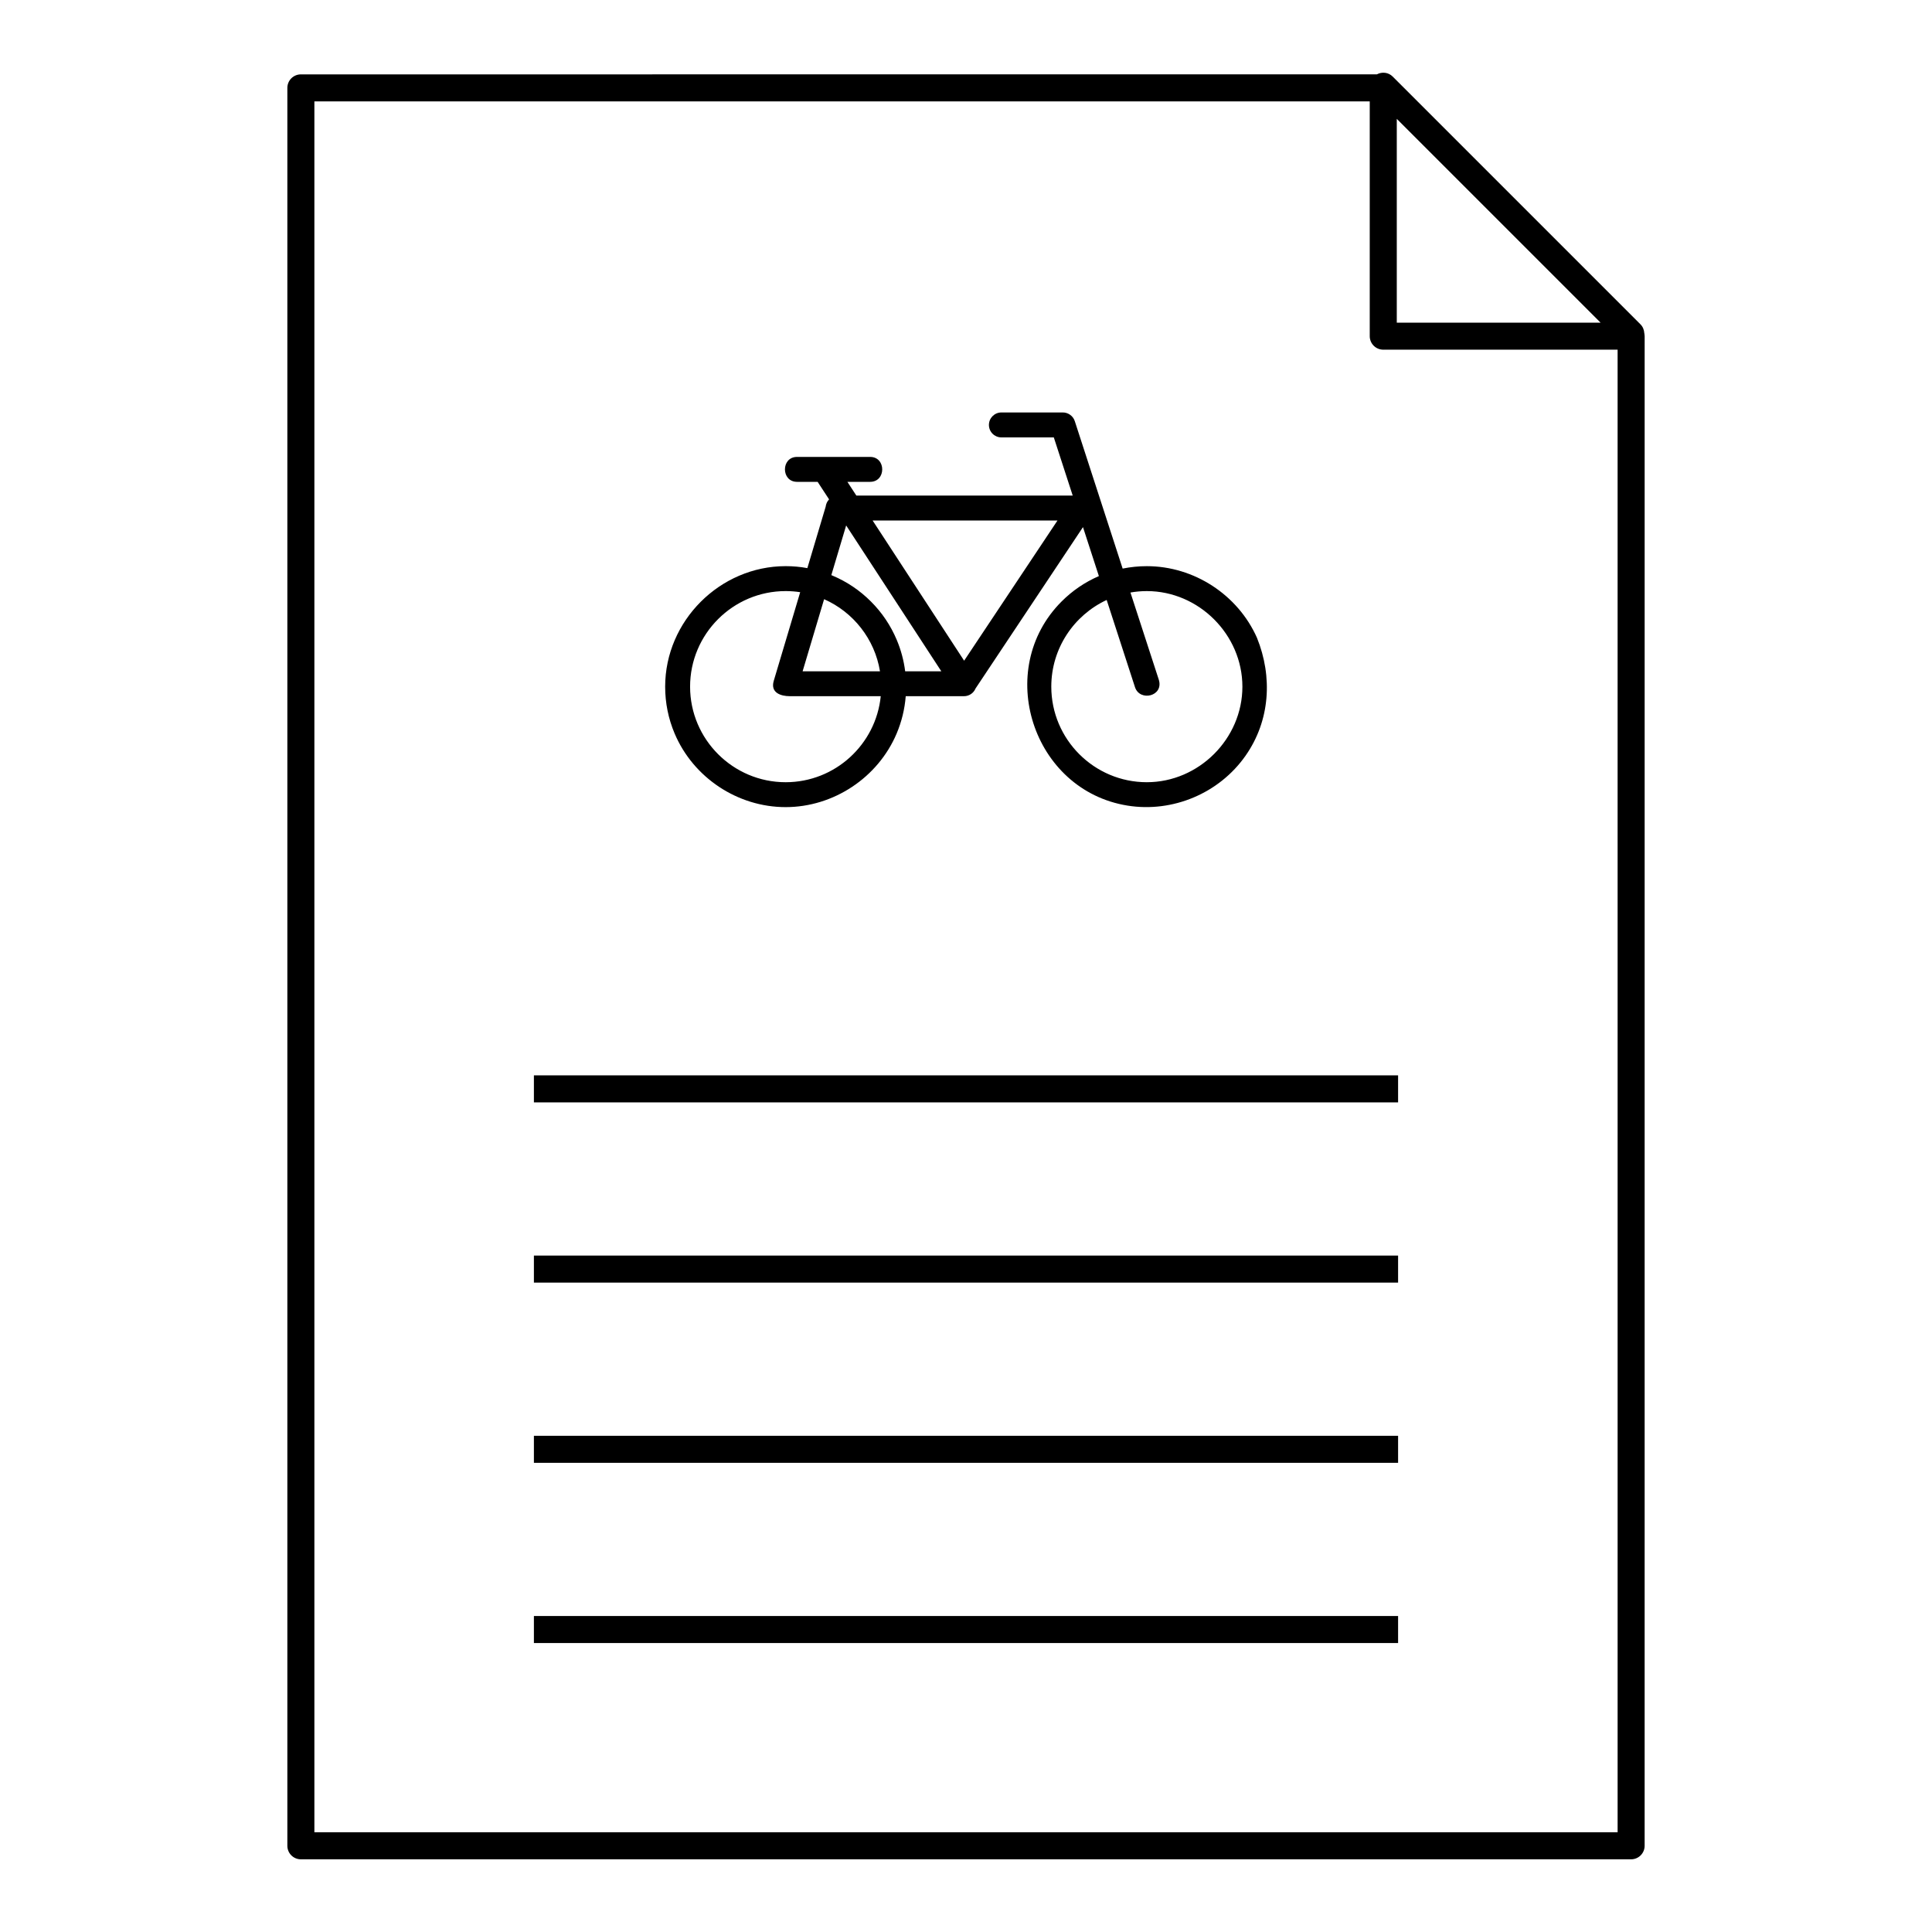
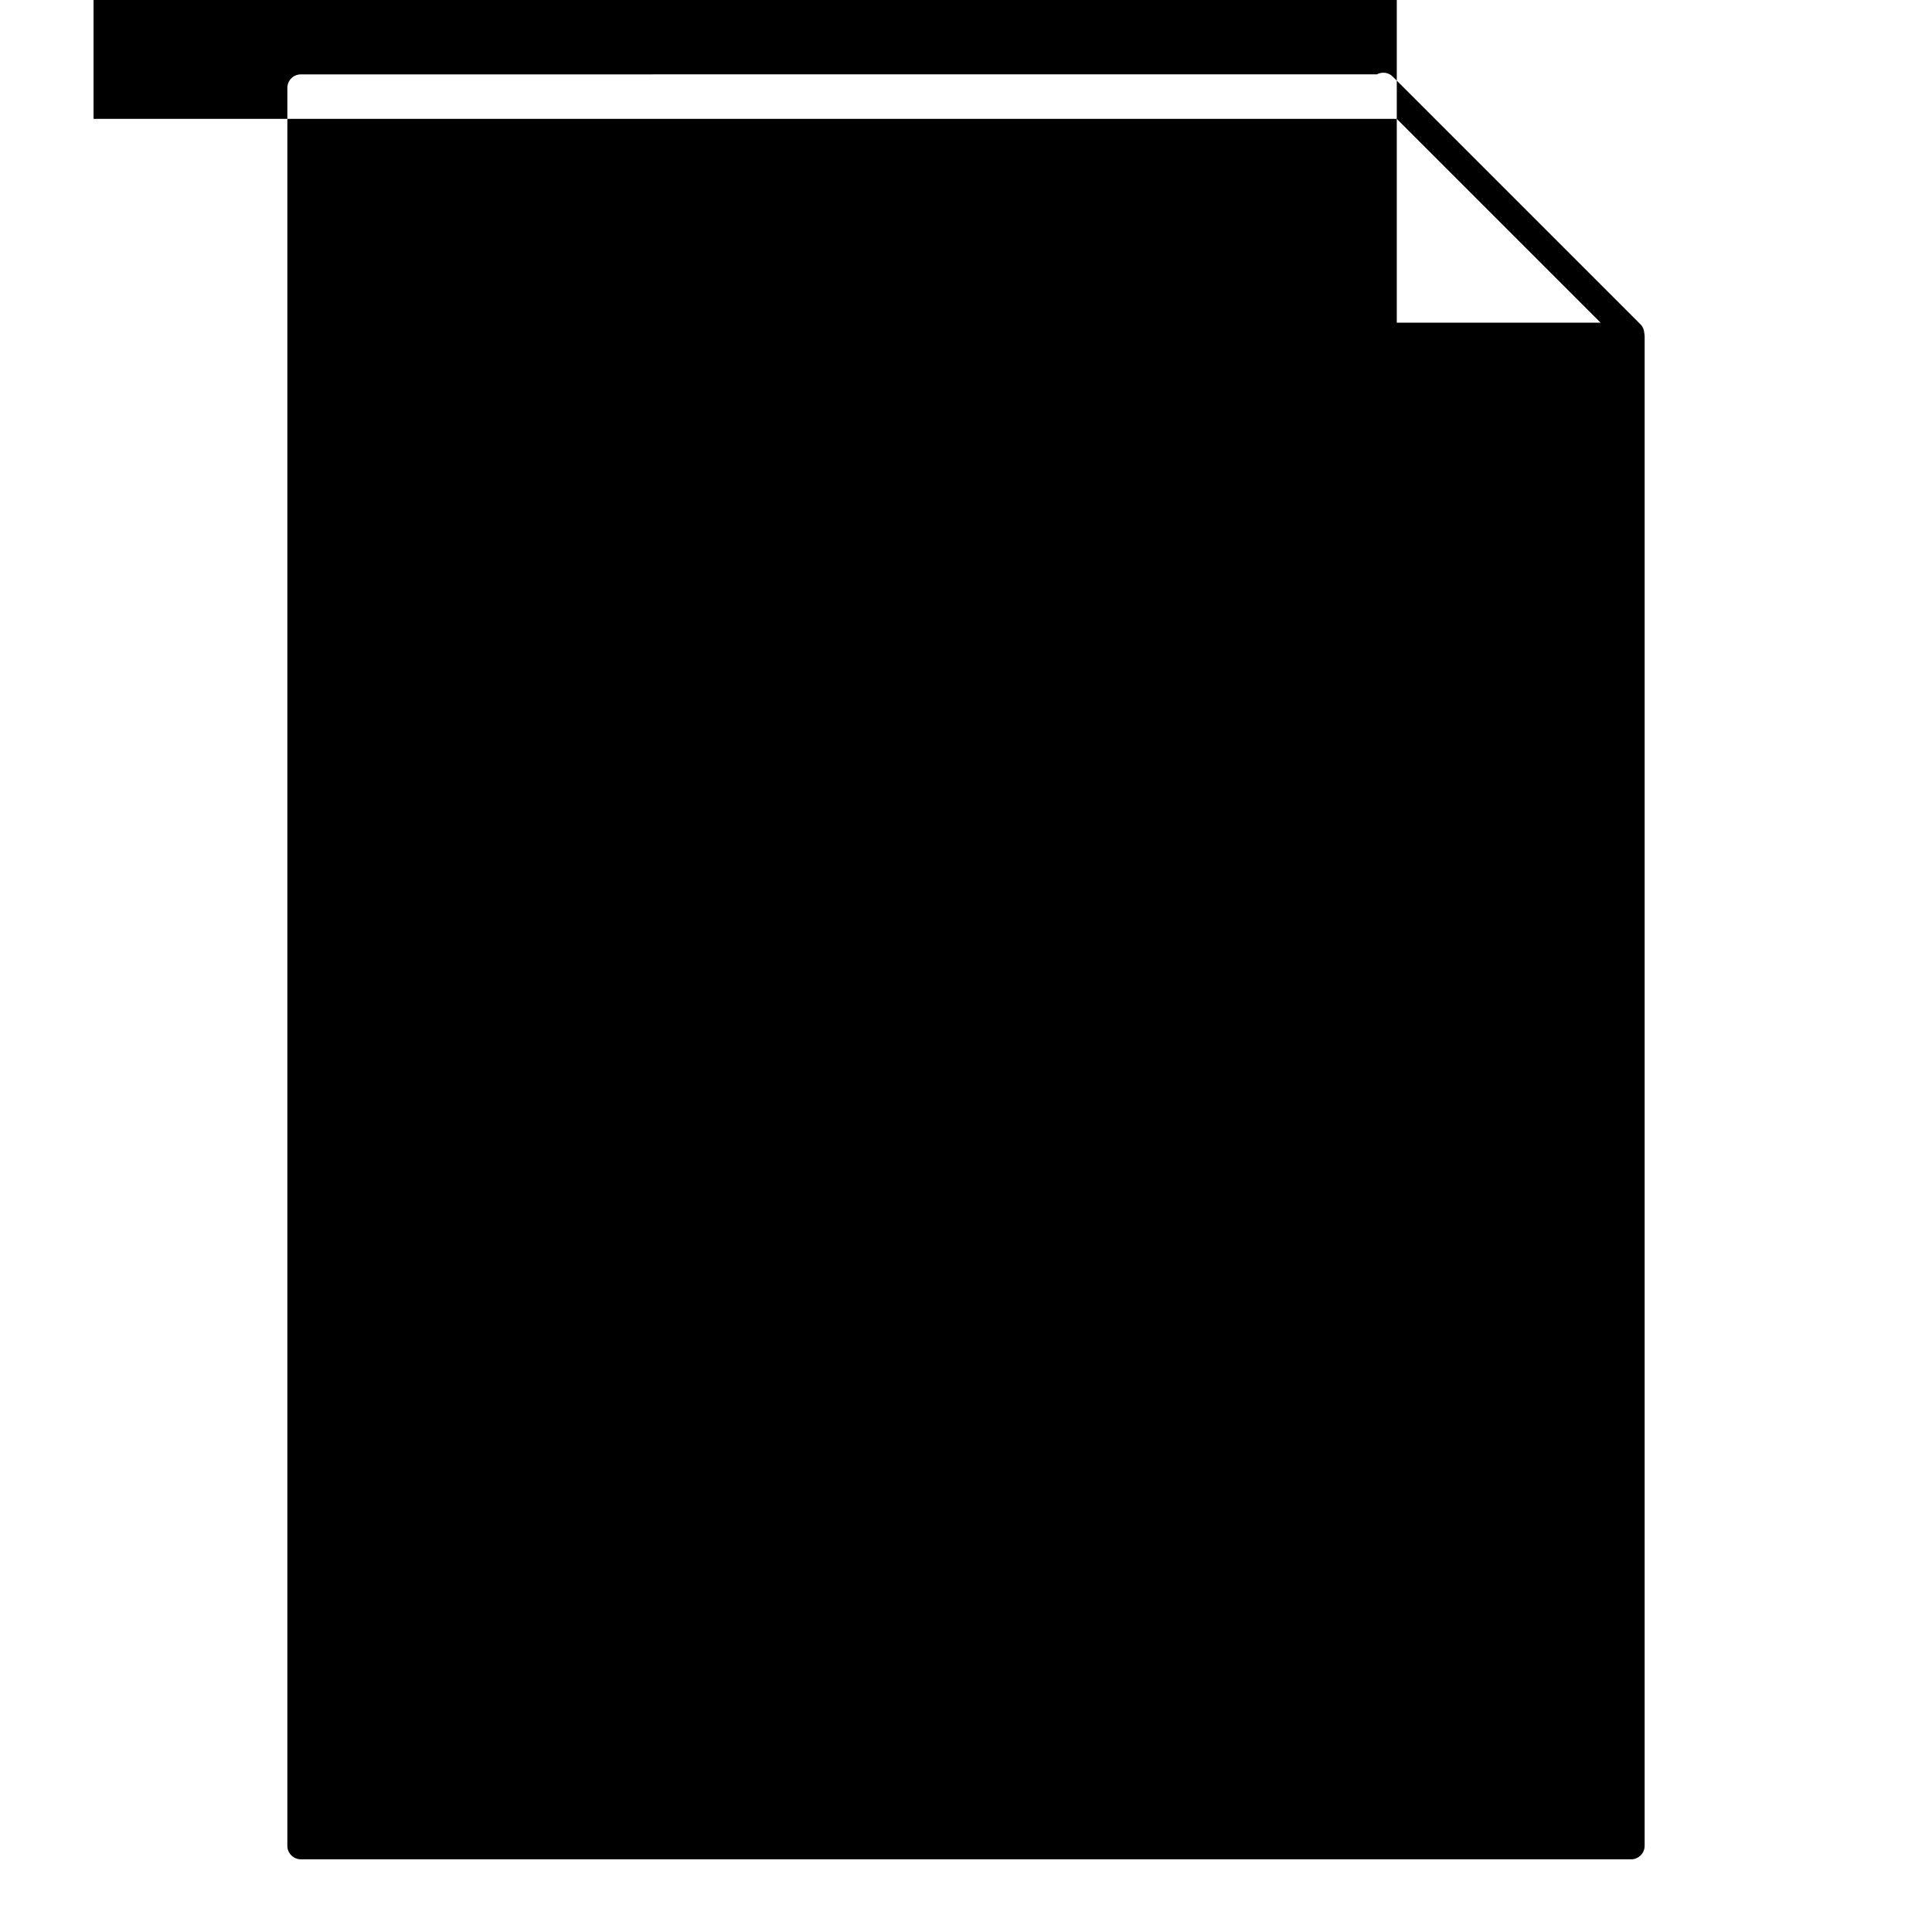
<svg xmlns="http://www.w3.org/2000/svg" fill="#000000" width="800px" height="800px" version="1.1" viewBox="144 144 512 512">
  <g>
-     <path d="m579.79 232.5c0-0.023-0.008-0.043-0.008-0.066-0.008-0.043-0.016-0.086-0.027-0.129-0.047-0.855-0.359-1.699-1.016-2.356l-65.664-65.664c-1.145-1.141-2.836-1.301-4.191-0.582l-285.15 0.008c-1.98 0-3.582 1.602-3.582 3.582v465.86c0 1.977 1.602 3.582 3.582 3.582h352.53c1.977 0 3.582-1.605 3.582-3.582l0.004-400.06c0-0.199-0.027-0.395-0.059-0.586zm-65.629-57 54.004 54.004h-54.004zm58.523 454.07h-345.37v-458.7h279.68v62.215c0 1.98 1.605 3.582 3.582 3.582h62.105z" />
-     <path d="m285.49 572.26h229.02v7.164h-229.02z" />
+     <path d="m579.79 232.5c0-0.023-0.008-0.043-0.008-0.066-0.008-0.043-0.016-0.086-0.027-0.129-0.047-0.855-0.359-1.699-1.016-2.356l-65.664-65.664c-1.145-1.141-2.836-1.301-4.191-0.582l-285.15 0.008c-1.98 0-3.582 1.602-3.582 3.582v465.86c0 1.977 1.602 3.582 3.582 3.582h352.53c1.977 0 3.582-1.605 3.582-3.582l0.004-400.06c0-0.199-0.027-0.395-0.059-0.586zm-65.629-57 54.004 54.004h-54.004zh-345.37v-458.7h279.68v62.215c0 1.98 1.605 3.582 3.582 3.582h62.105z" />
    <path d="m285.49 524.5h229.02v7.164h-229.02z" />
    <path d="m285.49 476.74h229.02v7.164h-229.02z" />
-     <path d="m285.49 428.98h229.02v7.164h-229.02z" />
    <path d="m400 309.12c-0.004-0.004-0.004-0.004 0 0z" />
-     <path d="m399.99 314.67c0.012 0.031 0.012 0.031 0 0z" />
    <path d="m477.11 313.02c-5.078-11.406-16.672-18.98-29.191-18.98-2.172 0-4.312 0.219-6.406 0.641l-12.672-39.039c-0.426-1.391-1.762-2.359-3.227-2.336h-16.238c-1.816 0-3.301 1.48-3.301 3.305s1.477 3.305 3.301 3.305h13.895l5.008 15.414-57.34-0.004-2.371-3.633h6.027c4.273 0 4.273-6.606 0-6.606h-19.375c-4.269 0-4.269 6.606 0 6.606h5.461l3.035 4.648c-0.496 0.52-0.82 1.195-0.906 1.945l-4.852 16.273c-1.883-0.352-3.805-0.523-5.754-0.523-17.41 0.004-31.93 14.523-31.93 31.934 0 4.305 0.844 8.488 2.512 12.426 4.949 11.699 16.703 19.5 29.414 19.5 12.688 0 24.469-7.809 29.418-19.5 1.336-3.164 2.141-6.484 2.41-9.898h15.445c1.367 0 2.559-0.84 3.051-2.035l28.477-42.77 4.215 12.977c-3.695 1.602-7.016 3.859-9.875 6.723-18.051 18.047-7.723 50.062 17.473 54.102 11.996 1.922 24.312-3.281 31.277-13.234 6.523-9.305 7.199-20.895 3.019-31.238m-114.71-10.23c7.711 3.406 13.41 10.543 14.805 19.109h-20.504zm-10.191 48.504c-13.957 0-25.328-11.359-25.328-25.328 0-13.965 11.363-25.324 25.328-25.324 1.312 0 2.598 0.102 3.852 0.293l-7.004 23.477c-0.973 3.246 2 4.082 4.211 4.082h24.141c-1.281 12.793-12.09 22.801-25.199 22.801m31.672-29.395c-0.367-2.883-1.117-5.676-2.25-8.363-1.609-3.805-3.906-7.219-6.84-10.145-2.93-2.934-6.34-5.231-10.148-6.84-0.109-0.047-0.219-0.09-0.332-0.141l3.93-13.16 25.219 38.648zm15.625-2.809-24.254-37.156h48.996zm48.418 32.203c-13.961 0-25.32-11.359-25.32-25.328 0-10.156 6.012-18.938 14.676-22.969l7.504 23.109c1.273 3.914 7.731 2.422 6.293-2.035l-7.496-23.047c1.41-0.25 2.867-0.379 4.344-0.379 13.781 0 25.324 11.547 25.324 25.328 0 13.785-11.539 25.32-25.324 25.32" />
  </g>
</svg>